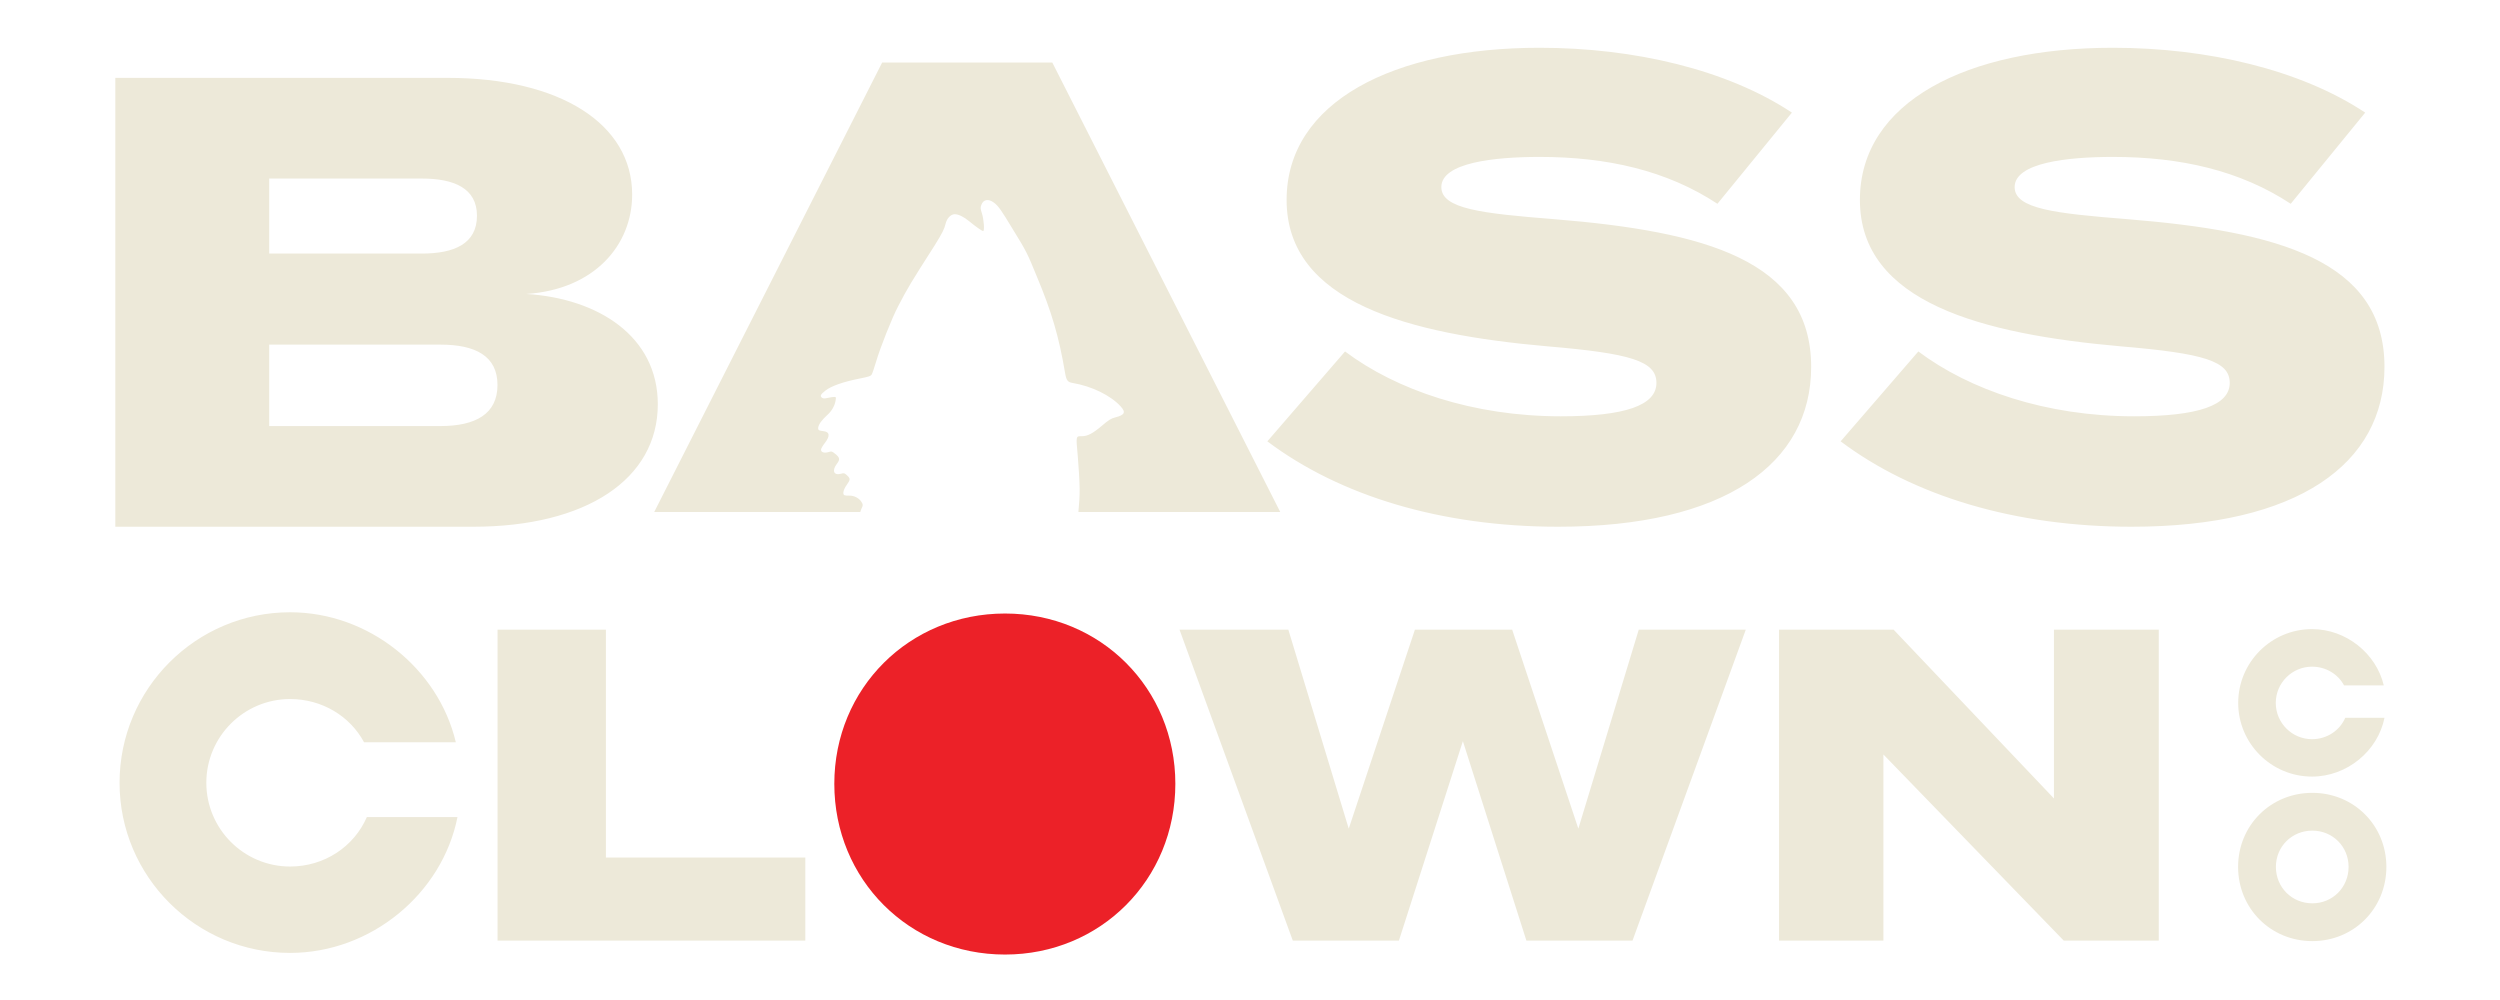
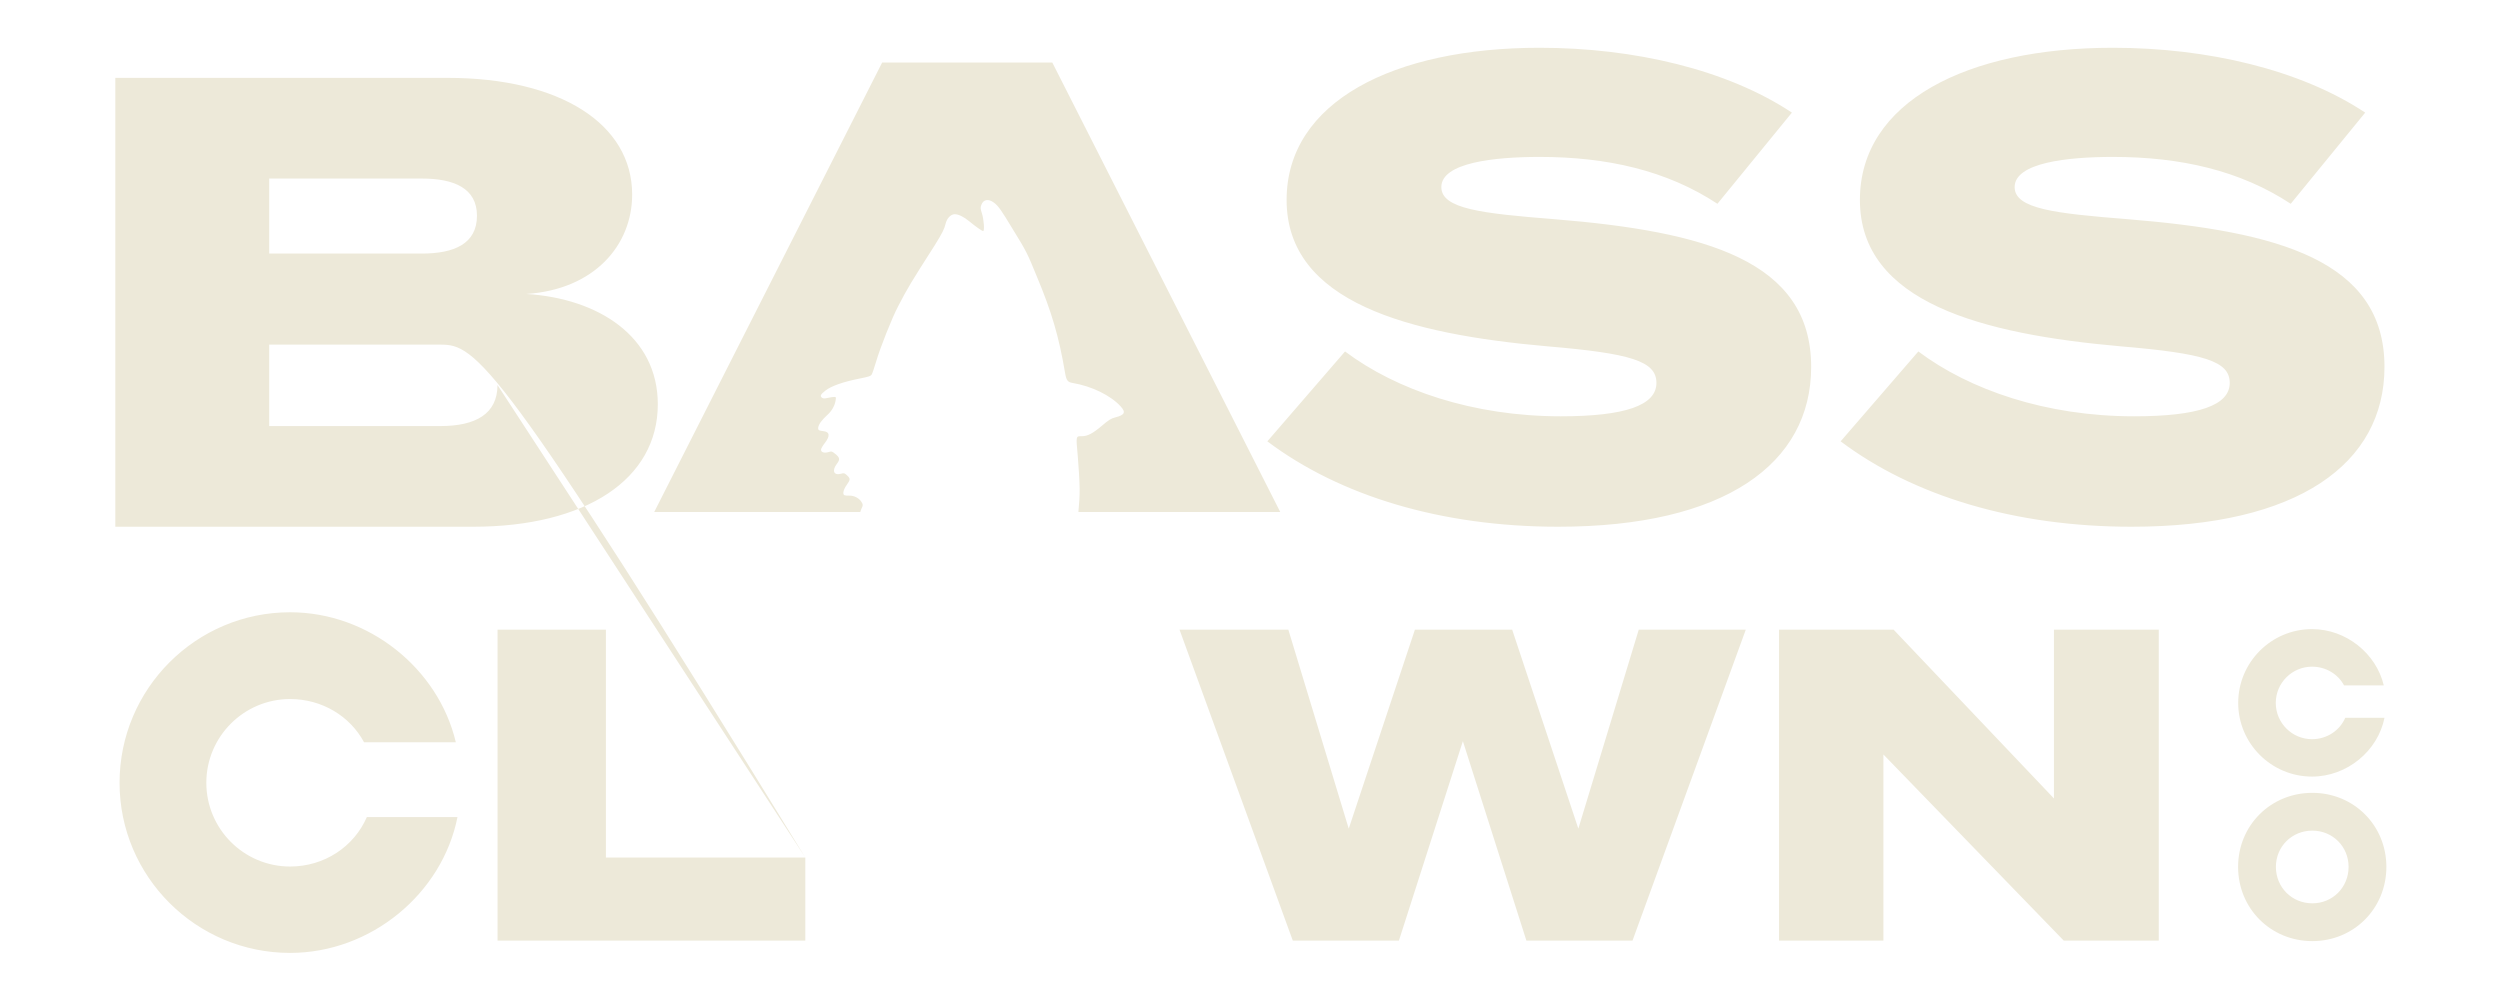
<svg xmlns="http://www.w3.org/2000/svg" width="100%" height="100%" viewBox="0 0 1210 484" version="1.1" xml:space="preserve" style="fill-rule:evenodd;clip-rule:evenodd;stroke-linejoin:round;stroke-miterlimit:2;">
  <g transform="matrix(2,0,0,2,-1338.66,-961.272)">
    <g transform="matrix(1,0,0,1,758.105,525.064)">
-       <path d="M0,153.308C-3.109,160.459 -10.27,165.273 -18.577,165.273C-29.753,165.273 -38.844,156.181 -38.844,145.006C-38.844,133.831 -29.753,124.74 -18.577,124.74C-10.817,124.74 -4.065,128.894 -0.673,135.201L21.535,135.201C17.321,117.396 0.513,103.741 -18.577,103.741C-41.331,103.741 -59.842,122.252 -59.842,145.006C-59.842,167.707 -41.331,186.176 -18.577,186.176C1.037,186.176 18.258,171.805 21.932,153.308L0,153.308ZM470.807,174.176C465.863,174.176 461.991,170.304 461.991,165.359C461.991,160.438 465.863,156.583 470.807,156.583C475.729,156.583 479.584,160.438 479.584,165.359C479.584,170.304 475.729,174.176 470.807,174.176M470.807,147.439C460.735,147.439 452.846,155.311 452.846,165.359C452.846,175.431 460.735,183.32 470.807,183.32C480.856,183.32 488.728,175.431 488.728,165.359C488.728,155.311 480.856,147.439 470.807,147.439M433.646,107.956L433.646,183.19L410.645,183.19L367.011,138.157L367.011,183.19L341.752,183.19L341.752,107.956L369.482,107.956L408.282,148.798L408.282,107.956L433.646,107.956ZM333.703,107.956L306.297,183.19L280.611,183.19L265.241,134.933L249.764,183.19L224.078,183.19L196.67,107.956L223.003,107.956L237.62,156.106L253.632,107.956L277.171,107.956L293.185,156.106L307.801,107.956L333.703,107.956ZM106.111,163.092L106.111,183.19L31.63,183.19L31.63,107.956L57.855,107.956L57.855,163.092L106.111,163.092ZM31.617,48.748C31.617,41.764 26.341,38.97 17.808,38.97L-23.629,38.97L-23.629,58.679L17.808,58.679C26.341,58.679 31.617,55.731 31.617,48.748M-23.629,16.935L13.305,16.935C21.065,16.935 26.652,14.607 26.652,7.779C26.652,1.106 21.065,-1.221 13.305,-1.221L-23.629,-1.221L-23.629,16.935ZM70.414,53.403C70.414,71.559 53.032,83.042 25.721,83.042L-60.869,83.042L-60.869,-25.585L19.513,-25.585C46.824,-25.585 64.207,-14.412 64.207,2.658C64.207,14.917 55.048,25.625 38.6,26.711C55.983,27.798 70.414,36.954 70.414,53.403M478.778,129.276C477.432,132.372 474.332,134.456 470.735,134.456C465.897,134.456 461.961,130.52 461.961,125.682C461.961,120.844 465.897,116.908 470.735,116.908C474.095,116.908 477.018,118.706 478.486,121.437L488.101,121.437C486.276,113.729 479,107.817 470.735,107.817C460.884,107.817 452.87,115.831 452.87,125.682C452.87,135.51 460.884,143.506 470.735,143.506C479.227,143.506 486.682,137.284 488.273,129.276L478.778,129.276ZM119.74,78.584C120.099,77.824 120.097,77.695 119.716,77.059C119.159,76.127 117.885,75.463 116.75,75.516C116.263,75.538 115.733,75.492 115.574,75.413C115.077,75.166 115.315,74.076 116.104,72.965C117.039,71.643 117.051,71.382 116.212,70.61C115.589,70.035 115.492,70.009 114.746,70.216C112.991,70.7 112.484,69.461 113.756,67.808C114.553,66.766 114.476,66.315 113.351,65.407C112.562,64.769 112.493,64.751 111.688,64.984C110.652,65.283 109.882,65.015 109.913,64.364C109.924,64.121 110.333,63.416 110.821,62.796C112.177,61.063 112.037,60.055 110.427,59.901C110.037,59.864 109.6,59.772 109.454,59.696C109.016,59.469 109.208,58.567 109.885,57.657C110.236,57.185 110.915,56.454 111.396,56.032C112.473,55.084 113.188,53.871 113.421,52.6C113.584,51.705 113.56,51.63 113.103,51.63C112.831,51.63 112.14,51.734 111.567,51.86C110.731,52.045 110.452,52.04 110.168,51.837C109.589,51.422 109.777,51.028 111.001,50.078C112.409,48.981 115.285,47.971 119.229,47.188C121.5,46.736 121.94,46.587 122.182,46.186C122.339,45.927 122.816,44.537 123.24,43.097C124.233,39.686 127.077,32.544 128.564,29.714C130.849,25.289 131.651,23.968 137.403,14.974C139.273,11.959 139.76,10.993 140.053,9.737C140.364,8.397 141.31,7.41 142.286,7.41C143.188,7.41 144.493,8.054 145.801,9.141C147.378,10.444 148.866,11.483 149.149,11.483C149.525,11.483 149.323,8.679 148.845,7.194C148.477,6.044 148.462,5.833 148.708,5.157C149.191,3.822 150.427,3.604 151.771,4.62C152.828,5.416 153.548,6.439 156.296,11.005C159.635,16.428 159.833,16.817 162.201,22.635C165.726,31.06 167.496,37.065 168.971,45.805C169.282,47.628 169.588,48.043 170.768,48.242C175.419,49.024 180.001,51.257 182.421,53.918C183.732,55.348 183.414,56.002 181.116,56.582C180.103,56.837 179.528,57.199 177.838,58.642C175.708,60.448 174.424,61.122 173.118,61.129C171.543,61.138 171.594,60.91 172.045,65.955C172.27,68.477 172.475,72.018 172.499,73.824C172.519,75.45 172.398,77.509 172.197,79.468L221.041,79.468L165.882,-29.296L124.708,-29.296L69.549,79.468L119.419,79.468C119.483,79.205 119.586,78.909 119.74,78.584M488.267,44.354C488.267,67.815 467.29,83.042 427.049,83.042C398.767,83.042 374.218,75.584 356.66,62.377L375.462,40.625C387.89,49.947 406.383,56.318 427.667,56.318C443.205,56.318 450.821,53.675 450.821,48.238C450.821,42.954 444.606,41.09 424.406,39.382C390.998,36.43 361.322,28.815 361.322,3.955C361.322,-19.816 387.272,-32.868 422.54,-32.868C445.383,-32.868 467.911,-27.586 483.605,-17.175L465.58,4.888C453.305,-3.192 438.856,-6.454 422.54,-6.454C411.51,-6.454 398.767,-5.056 398.767,0.849C398.767,6.131 408.555,7.219 426.113,8.616C462.472,11.57 488.267,18.561 488.267,44.354M349.526,44.354C349.526,67.815 328.549,83.042 288.308,83.042C260.029,83.042 235.48,75.584 217.922,62.377L236.724,40.625C249.152,49.947 267.643,56.318 288.929,56.318C304.467,56.318 312.081,53.675 312.081,48.238C312.081,42.954 305.865,41.09 285.665,39.382C252.26,36.43 222.584,28.815 222.584,3.955C222.584,-19.816 248.531,-32.868 283.802,-32.868C306.642,-32.868 329.173,-27.586 344.865,-17.175L326.842,4.888C314.564,-3.192 300.115,-6.454 283.802,-6.454C272.769,-6.454 260.029,-5.056 260.029,0.849C260.029,6.131 269.818,7.219 287.375,8.616C323.734,11.57 349.526,18.561 349.526,44.354" style="fill:rgb(237,233,217);fill-rule:nonzero;" />
+       <path d="M0,153.308C-3.109,160.459 -10.27,165.273 -18.577,165.273C-29.753,165.273 -38.844,156.181 -38.844,145.006C-38.844,133.831 -29.753,124.74 -18.577,124.74C-10.817,124.74 -4.065,128.894 -0.673,135.201L21.535,135.201C17.321,117.396 0.513,103.741 -18.577,103.741C-41.331,103.741 -59.842,122.252 -59.842,145.006C-59.842,167.707 -41.331,186.176 -18.577,186.176C1.037,186.176 18.258,171.805 21.932,153.308L0,153.308ZM470.807,174.176C465.863,174.176 461.991,170.304 461.991,165.359C461.991,160.438 465.863,156.583 470.807,156.583C475.729,156.583 479.584,160.438 479.584,165.359C479.584,170.304 475.729,174.176 470.807,174.176M470.807,147.439C460.735,147.439 452.846,155.311 452.846,165.359C452.846,175.431 460.735,183.32 470.807,183.32C480.856,183.32 488.728,175.431 488.728,165.359C488.728,155.311 480.856,147.439 470.807,147.439M433.646,107.956L433.646,183.19L410.645,183.19L367.011,138.157L367.011,183.19L341.752,183.19L341.752,107.956L369.482,107.956L408.282,148.798L408.282,107.956L433.646,107.956ZM333.703,107.956L306.297,183.19L280.611,183.19L265.241,134.933L249.764,183.19L224.078,183.19L196.67,107.956L223.003,107.956L237.62,156.106L253.632,107.956L277.171,107.956L293.185,156.106L307.801,107.956L333.703,107.956ZM106.111,163.092L106.111,183.19L31.63,183.19L31.63,107.956L57.855,107.956L57.855,163.092L106.111,163.092ZC31.617,41.764 26.341,38.97 17.808,38.97L-23.629,38.97L-23.629,58.679L17.808,58.679C26.341,58.679 31.617,55.731 31.617,48.748M-23.629,16.935L13.305,16.935C21.065,16.935 26.652,14.607 26.652,7.779C26.652,1.106 21.065,-1.221 13.305,-1.221L-23.629,-1.221L-23.629,16.935ZM70.414,53.403C70.414,71.559 53.032,83.042 25.721,83.042L-60.869,83.042L-60.869,-25.585L19.513,-25.585C46.824,-25.585 64.207,-14.412 64.207,2.658C64.207,14.917 55.048,25.625 38.6,26.711C55.983,27.798 70.414,36.954 70.414,53.403M478.778,129.276C477.432,132.372 474.332,134.456 470.735,134.456C465.897,134.456 461.961,130.52 461.961,125.682C461.961,120.844 465.897,116.908 470.735,116.908C474.095,116.908 477.018,118.706 478.486,121.437L488.101,121.437C486.276,113.729 479,107.817 470.735,107.817C460.884,107.817 452.87,115.831 452.87,125.682C452.87,135.51 460.884,143.506 470.735,143.506C479.227,143.506 486.682,137.284 488.273,129.276L478.778,129.276ZM119.74,78.584C120.099,77.824 120.097,77.695 119.716,77.059C119.159,76.127 117.885,75.463 116.75,75.516C116.263,75.538 115.733,75.492 115.574,75.413C115.077,75.166 115.315,74.076 116.104,72.965C117.039,71.643 117.051,71.382 116.212,70.61C115.589,70.035 115.492,70.009 114.746,70.216C112.991,70.7 112.484,69.461 113.756,67.808C114.553,66.766 114.476,66.315 113.351,65.407C112.562,64.769 112.493,64.751 111.688,64.984C110.652,65.283 109.882,65.015 109.913,64.364C109.924,64.121 110.333,63.416 110.821,62.796C112.177,61.063 112.037,60.055 110.427,59.901C110.037,59.864 109.6,59.772 109.454,59.696C109.016,59.469 109.208,58.567 109.885,57.657C110.236,57.185 110.915,56.454 111.396,56.032C112.473,55.084 113.188,53.871 113.421,52.6C113.584,51.705 113.56,51.63 113.103,51.63C112.831,51.63 112.14,51.734 111.567,51.86C110.731,52.045 110.452,52.04 110.168,51.837C109.589,51.422 109.777,51.028 111.001,50.078C112.409,48.981 115.285,47.971 119.229,47.188C121.5,46.736 121.94,46.587 122.182,46.186C122.339,45.927 122.816,44.537 123.24,43.097C124.233,39.686 127.077,32.544 128.564,29.714C130.849,25.289 131.651,23.968 137.403,14.974C139.273,11.959 139.76,10.993 140.053,9.737C140.364,8.397 141.31,7.41 142.286,7.41C143.188,7.41 144.493,8.054 145.801,9.141C147.378,10.444 148.866,11.483 149.149,11.483C149.525,11.483 149.323,8.679 148.845,7.194C148.477,6.044 148.462,5.833 148.708,5.157C149.191,3.822 150.427,3.604 151.771,4.62C152.828,5.416 153.548,6.439 156.296,11.005C159.635,16.428 159.833,16.817 162.201,22.635C165.726,31.06 167.496,37.065 168.971,45.805C169.282,47.628 169.588,48.043 170.768,48.242C175.419,49.024 180.001,51.257 182.421,53.918C183.732,55.348 183.414,56.002 181.116,56.582C180.103,56.837 179.528,57.199 177.838,58.642C175.708,60.448 174.424,61.122 173.118,61.129C171.543,61.138 171.594,60.91 172.045,65.955C172.27,68.477 172.475,72.018 172.499,73.824C172.519,75.45 172.398,77.509 172.197,79.468L221.041,79.468L165.882,-29.296L124.708,-29.296L69.549,79.468L119.419,79.468C119.483,79.205 119.586,78.909 119.74,78.584M488.267,44.354C488.267,67.815 467.29,83.042 427.049,83.042C398.767,83.042 374.218,75.584 356.66,62.377L375.462,40.625C387.89,49.947 406.383,56.318 427.667,56.318C443.205,56.318 450.821,53.675 450.821,48.238C450.821,42.954 444.606,41.09 424.406,39.382C390.998,36.43 361.322,28.815 361.322,3.955C361.322,-19.816 387.272,-32.868 422.54,-32.868C445.383,-32.868 467.911,-27.586 483.605,-17.175L465.58,4.888C453.305,-3.192 438.856,-6.454 422.54,-6.454C411.51,-6.454 398.767,-5.056 398.767,0.849C398.767,6.131 408.555,7.219 426.113,8.616C462.472,11.57 488.267,18.561 488.267,44.354M349.526,44.354C349.526,67.815 328.549,83.042 288.308,83.042C260.029,83.042 235.48,75.584 217.922,62.377L236.724,40.625C249.152,49.947 267.643,56.318 288.929,56.318C304.467,56.318 312.081,53.675 312.081,48.238C312.081,42.954 305.865,41.09 285.665,39.382C252.26,36.43 222.584,28.815 222.584,3.955C222.584,-19.816 248.531,-32.868 283.802,-32.868C306.642,-32.868 329.173,-27.586 344.865,-17.175L326.842,4.888C314.564,-3.192 300.115,-6.454 283.802,-6.454C272.769,-6.454 260.029,-5.056 260.029,0.849C260.029,6.131 269.818,7.219 287.375,8.616C323.734,11.57 349.526,18.561 349.526,44.354" style="fill:rgb(237,233,217);fill-rule:nonzero;" />
    </g>
    <g transform="matrix(-1,0,0,1,912.452,711.636)">
-       <path d="M-0.094,-82.528C23.072,-82.528 41.218,-64.424 41.218,-41.311C41.218,-18.145 23.072,0 -0.094,0C-23.207,0 -41.312,-18.145 -41.312,-41.311C-41.312,-64.424 -23.207,-82.528 -0.094,-82.528" style="fill:rgb(236,33,40);fill-rule:nonzero;" />
-     </g>
+       </g>
  </g>
</svg>